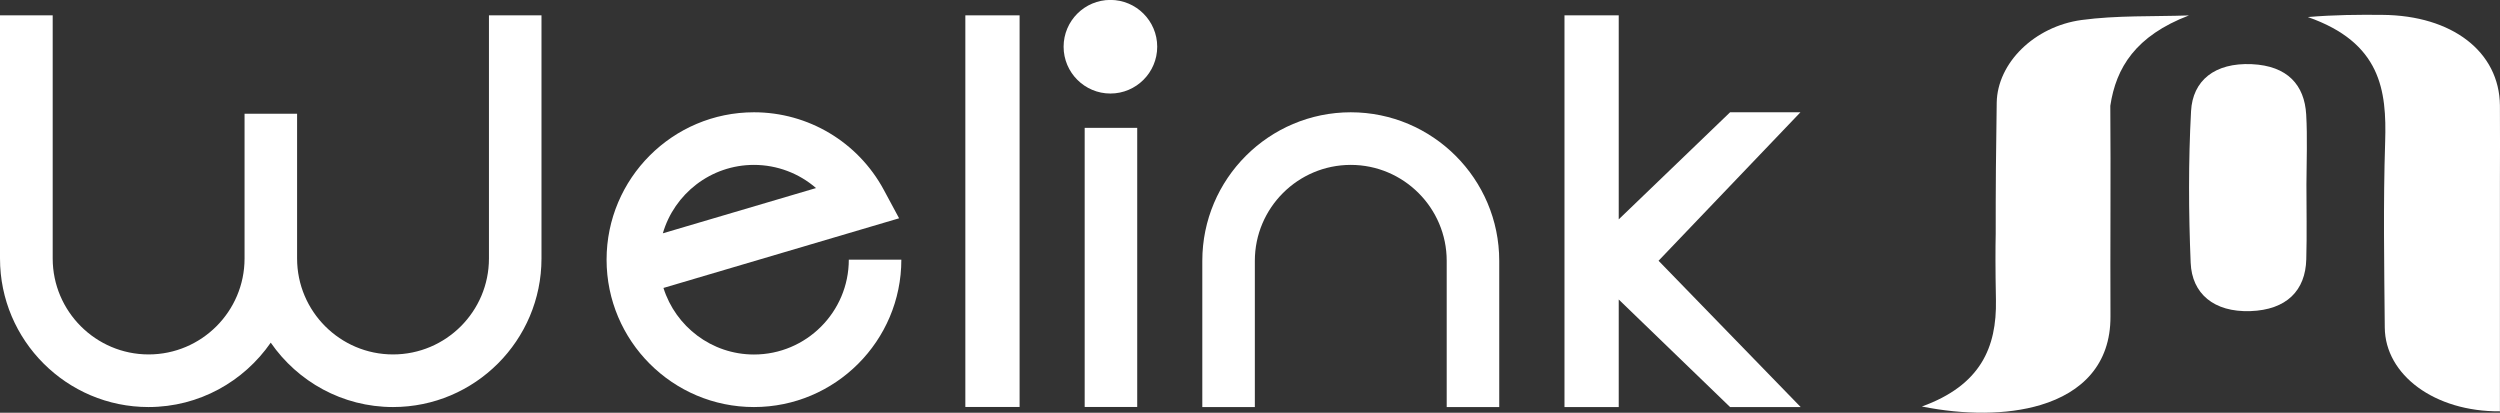
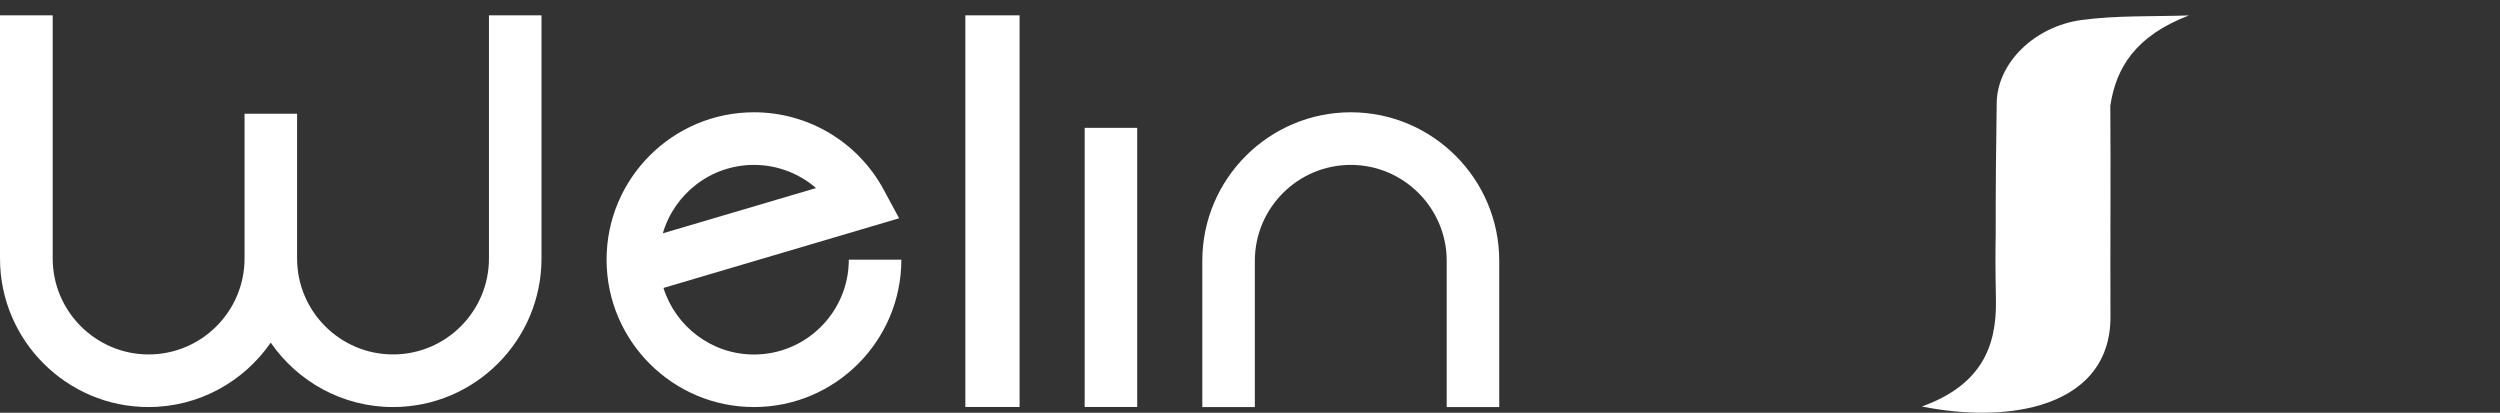
<svg xmlns="http://www.w3.org/2000/svg" id="Layer_1" data-name="Layer 1" viewBox="0 0 322.63 53.26">
  <rect x="0" y="0" width="322.63" height="53.26" fill="#333333" stroke="none" />
  <defs>
    <style>
      .cls-1 {
        fill: #fff;
      }
    </style>
  </defs>
  <path class="cls-1" d="m97.3,52.53c-10.49,0-19.02-8.53-19.02-19.02s8.53-19.02,19.02-19.02c7,0,13.42,3.83,16.75,10l1.98,3.68-30.41,8.99c1.56,4.97,6.21,8.59,11.68,8.59,6.75,0,12.24-5.49,12.24-12.24h6.78c0,10.49-8.53,19.02-19.02,19.02Zm0-31.25c-5.57,0-10.28,3.74-11.76,8.83l19.77-5.84c-2.19-1.9-5.02-2.99-8.02-2.99Z" />
-   <path class="cls-1" d="m143.3,12.07c-3.33,0-6.04-2.71-6.04-6.04s2.71-6.04,6.04-6.04,6.04,2.71,6.04,6.04-2.71,6.04-6.04,6.04Z" />
  <path class="cls-1" d="m257.58,38.71c-.08-4.13-.07-6.62-.03-8.53-.01-5.65.04-11.3.13-16.94.09-5.11,4.85-9.83,10.96-10.66,4.53-.61,9.23-.43,13.85-.59-6.88,2.63-9.41,6.74-10.15,11.66.07,9.06-.02,18.13.02,27.19.03,6.2-3.68,9.82-9.01,11.42-4.39,1.32-9.9,1.28-15.33.2,7.55-2.73,9.68-7.59,9.56-13.75Z" />
-   <path class="cls-1" d="m322.61,53.08c-8.41.07-14.8-4.7-14.85-10.81-.07-7.99-.21-15.98.05-23.97.21-6.67-.56-12.8-9.98-16.1,3.43-.29,6.53-.31,9.63-.28,9,.07,15.09,4.76,15.16,11.69.03,3.32,0,6.64,0,9.96,0,9.77,0,19.53,0,29.5Z" />
-   <path class="cls-1" d="m297.65,23.82c0,3.21.07,6.43-.02,9.64-.1,4.04-2.55,6.53-7.22,6.69-4.71.16-7.54-2.26-7.7-6.24-.27-6.52-.3-13.06.05-19.57.21-3.93,3.03-6.27,7.83-6.06,4.64.21,6.81,2.71,7.03,6.5.17,3,.04,6.02.03,9.04Z" />
  <path class="cls-1" d="m63.1,33.36c0,6.83-5.55,12.38-12.38,12.38s-12.38-5.56-12.38-12.38V14.68h-6.78v18.68c0,6.83-5.56,12.38-12.38,12.38s-12.38-5.56-12.38-12.38V1.98H0v31.38c0,10.57,8.6,19.17,19.16,19.17,6.54,0,12.31-3.3,15.78-8.31,3.46,5.01,9.24,8.31,15.78,8.31,10.57,0,19.16-8.6,19.16-19.17V1.98h-6.78v31.38Z" />
  <path class="cls-1" d="m174.33,14.49c-10.57,0-19.17,8.6-19.17,19.17v18.87h6.78v-18.87c0-6.83,5.56-12.38,12.38-12.38s12.38,5.56,12.38,12.38v18.87h6.78v-18.87c0-10.57-8.6-19.17-19.17-19.17Z" />
  <rect class="cls-1" x="139.98" y="16.5" width="6.78" height="36.02" />
  <rect class="cls-1" x="124.58" y="1.98" width="7" height="50.54" />
-   <polygon class="cls-1" points="214.04 33.65 232.35 14.49 223.27 14.49 208.9 28.31 208.9 1.98 201.9 1.98 201.9 52.53 208.9 52.53 208.9 38.65 223.27 52.53 232.38 52.53 214.04 33.65" />
</svg>